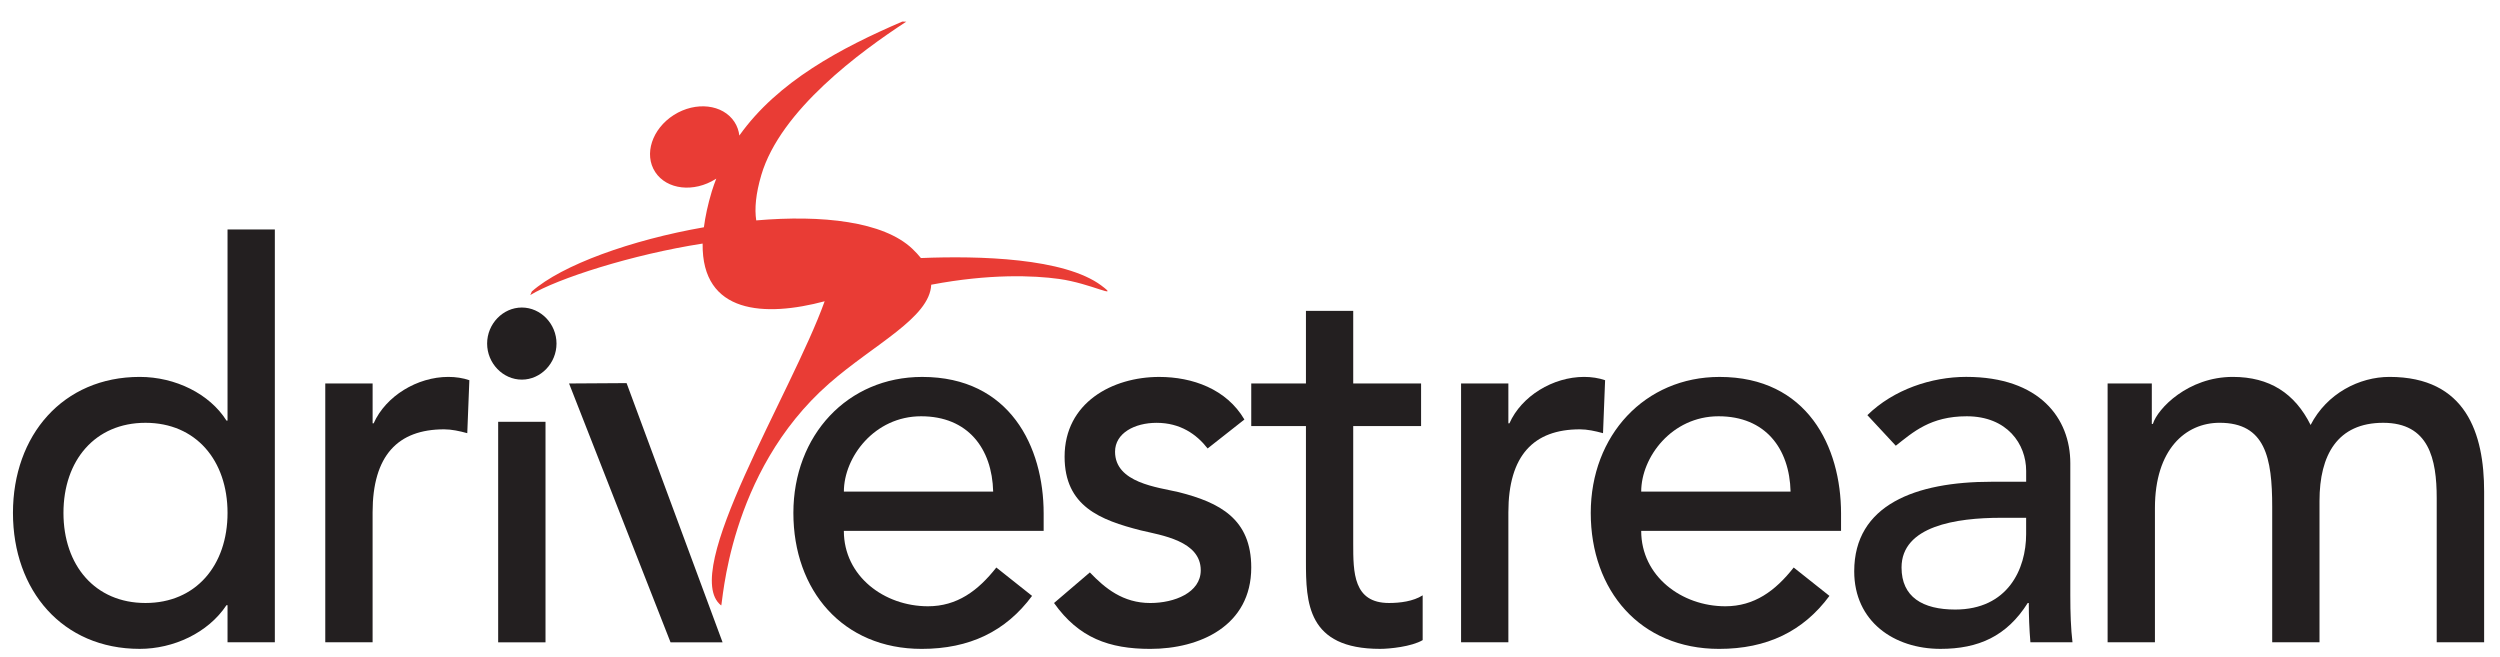
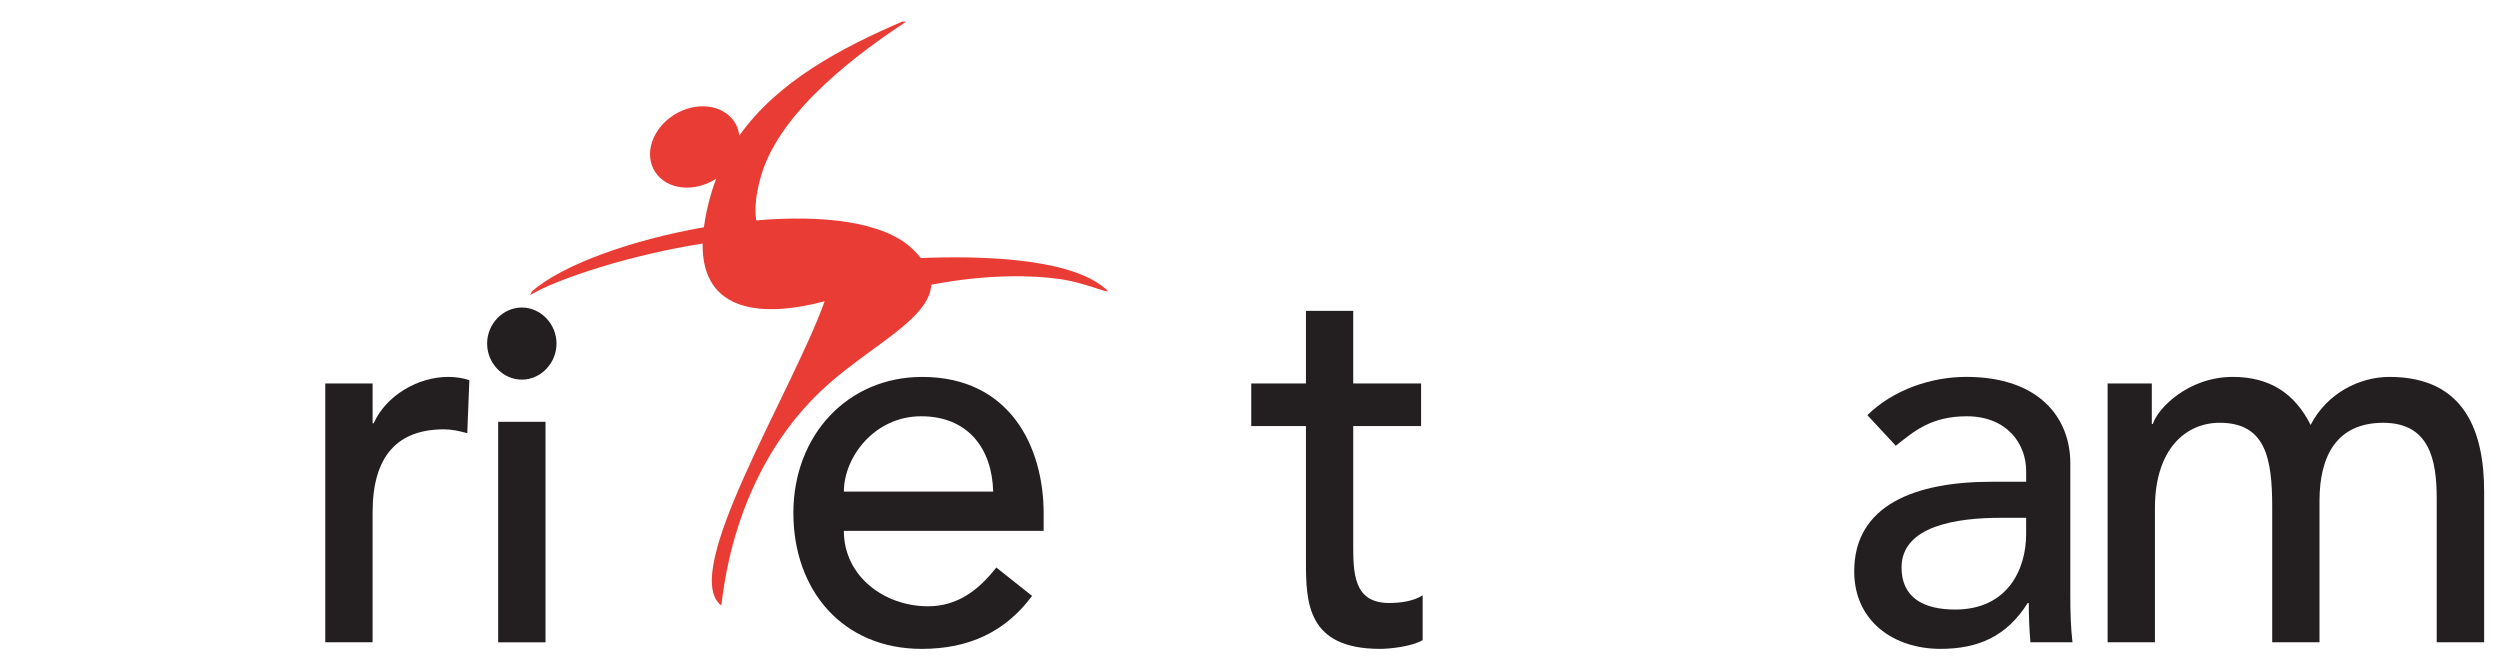
<svg xmlns="http://www.w3.org/2000/svg" id="Layer_1" data-name="Layer 1" viewBox="0 0 1103 290">
  <defs>
    <style>
      .cls-1 {
        fill: #e93c35;
      }

      .cls-2 {
        fill: #231f20;
      }
    </style>
  </defs>
-   <path class="cls-2" d="m64.19,266.04c-22.27,0-36.19-16.62-36.19-39.75s13.92-39.75,36.19-39.75,36.2,16.62,36.2,39.75-13.94,39.75-36.2,39.75m57.07-164.79h-20.87v84.31h-.47c-7.43-11.78-22.51-19.27-38.28-19.27-33.9,0-55.92,25.77-55.92,60s21.81,59.99,55.92,59.99c14.84,0,30.15-7,38.28-19.27h.47v16.37h20.87V101.25Z" />
  <path class="cls-2" d="m143.52,169.19h20.88v17.59h.45c5.35-12.04,19.26-20.49,32.95-20.49,3.24,0,6.52.49,9.28,1.46l-.92,23.37c-3.48-.96-6.97-1.7-10.22-1.7-20.41,0-31.55,11.57-31.55,36.63v57.33h-20.88v-114.2Z" />
  <path class="cls-2" d="m219.79,186.1h20.89v97.29h-20.89v-97.29m10.44-50.42c8.35,0,15.3,7.22,15.3,15.9s-6.95,15.91-15.3,15.91-15.31-7.22-15.31-15.91,6.96-15.9,15.31-15.9Z" />
-   <polygon class="cls-2" points="318.8 283.39 295.84 283.39 251.07 169.19 276.45 169.03 318.8 283.39" />
  <path class="cls-2" d="m372.32,216.89c0-15.17,13.45-33.23,34.08-33.23s31.32,14.2,31.79,33.23h-65.87m88.14,17.34v-7.69c0-29.39-14.85-60.24-53.6-60.24-32.94,0-56.82,25.77-56.82,60s21.8,59.99,56.6,59.99c21.11,0,37.12-7.72,48.71-23.38l-15.77-12.52c-8.13,10.35-17.4,17.1-30.16,17.1-19.26,0-37.11-13.25-37.11-33.26h88.14Z" />
-   <path class="cls-2" d="m532.8,197.86c-4.87-6.27-12.07-11.31-22.5-11.31-9.74,0-18.34,4.57-18.34,12.74,0,13.76,18.8,15.67,28.09,17.85,18.1,4.57,32,11.81,32,33.25,0,25.77-22.73,35.9-44.54,35.9-18.1,0-31.55-4.82-42.47-20.24l15.8-13.5c6.7,7,14.6,13.5,26.66,13.5,10.67,0,22.27-4.57,22.27-14.45,0-13.01-17.41-15.43-26.45-17.6-17.87-4.56-33.62-10.6-33.62-32.51,0-23.85,21.1-35.19,41.74-35.19,14.63,0,29.69,5.31,37.59,18.79l-16.23,12.78Z" />
  <path class="cls-2" d="m626.98,187.99h-29.94v51.79c0,12.77,0,26.26,15.8,26.26,4.87,0,10.67-.72,14.84-3.38v19.76c-4.88,2.89-14.61,3.86-18.78,3.86-32.25,0-32.72-20.48-32.72-38.79v-59.51h-24.13v-18.8h24.13v-32.03h20.86v32.03h29.94v18.8Z" />
-   <path class="cls-2" d="m644.62,169.19h20.87v17.59h.46c5.33-12.04,19.24-20.49,32.95-20.49,3.23,0,6.49.49,9.27,1.46l-.92,23.37c-3.49-.96-6.96-1.7-10.21-1.7-20.42,0-31.55,11.57-31.55,36.63v57.33h-20.87v-114.2Z" />
-   <path class="cls-2" d="m724.1,216.89c0-15.17,13.47-33.23,34.12-33.23s31.32,14.2,31.78,33.23h-65.9m88.17,17.34v-7.69c0-29.39-14.83-60.24-53.6-60.24-32.94,0-56.83,25.77-56.83,60s21.79,59.99,56.62,59.99c21.1,0,37.11-7.72,48.69-23.38l-15.77-12.52c-8.12,10.35-17.4,17.1-30.17,17.1-19.24,0-37.11-13.25-37.11-33.26h88.17Z" />
  <path class="cls-2" d="m893.93,228.45v7.23c0,15.41-8.1,33.25-31.3,33.25-14.38,0-23.67-5.55-23.67-18.54,0-18.3,24.12-21.94,43.84-21.94h11.14m-57.52-31.8c7.65-6.01,15.3-12.99,31.3-12.99,17.88,0,26.22,12.27,26.22,24.09v4.8h-15.33c-33.38,0-60.53,10.13-60.53,39.5,0,22.18,17.61,34.23,38.05,34.23,16.71,0,29.23-5.53,38.51-20.24h.46c0,5.79.23,11.56.71,17.34h18.57c-.72-6.03-.96-12.78-.96-20.72v-58.3c0-19.75-13.47-38.08-45.93-38.08-15.3,0-32.02,5.55-43.61,16.88l12.53,13.48Z" />
  <path class="cls-2" d="m929.89,169.19h19.49v17.84h.47c2.08-6.77,15.54-20.74,35.25-20.74,16.24,0,27.39,7.24,34.34,21.21,7.18-13.98,21.57-21.21,34.79-21.21,33.86,0,41.77,25.06,41.77,50.6v66.49h-20.92v-63.6c0-17.34-3.45-33.24-23.62-33.24s-28.09,14.21-28.09,34.43v62.4h-20.87v-59.75c0-21.68-3.04-37.09-23.2-37.09-15.07,0-28.54,11.78-28.54,37.57v59.26h-20.88v-114.2Z" />
  <path class="cls-1" d="m485.93,125.98c-16.4-12.2-53.9-13.18-79.62-12.13-1.07-1.33-2.32-2.7-3.81-4.11-12.73-12.05-39.77-15-68.85-12.5-.78-5.18-.21-11.7,2.23-19.99,8.46-28.7,43.84-54.55,63.97-67.69l-1.78-.03c-26.96,11.6-54.92,26.38-71.87,50.27-.26-2.12-.95-4.16-2.16-6.01-5.12-7.81-17.08-9.17-26.74-3.06-9.62,6.12-13.32,17.38-8.22,25.17,5.1,7.81,17.06,9.17,26.7,3.06.09-.06.17-.12.25-.17-.71,1.86-1.4,3.72-1.99,5.67-1.77,5.88-2.86,11.09-3.48,15.81-32.01,5.6-62.63,16.6-75.91,28.32l-.69,1.59c11.88-7.27,45.08-17.93,76.04-22.72-.43,31.21,27.59,32.46,53.84,25.46-14.52,40.48-64.29,119.66-45.66,134.2.67.49,2.77-58.56,47.6-97.89,19.72-17.3,44.44-28.98,45.08-43.62,25.72-4.88,45.16-4.1,56.37-2.55,14.26,1.98,27.3,9.33,18.69,2.92Z" />
</svg>